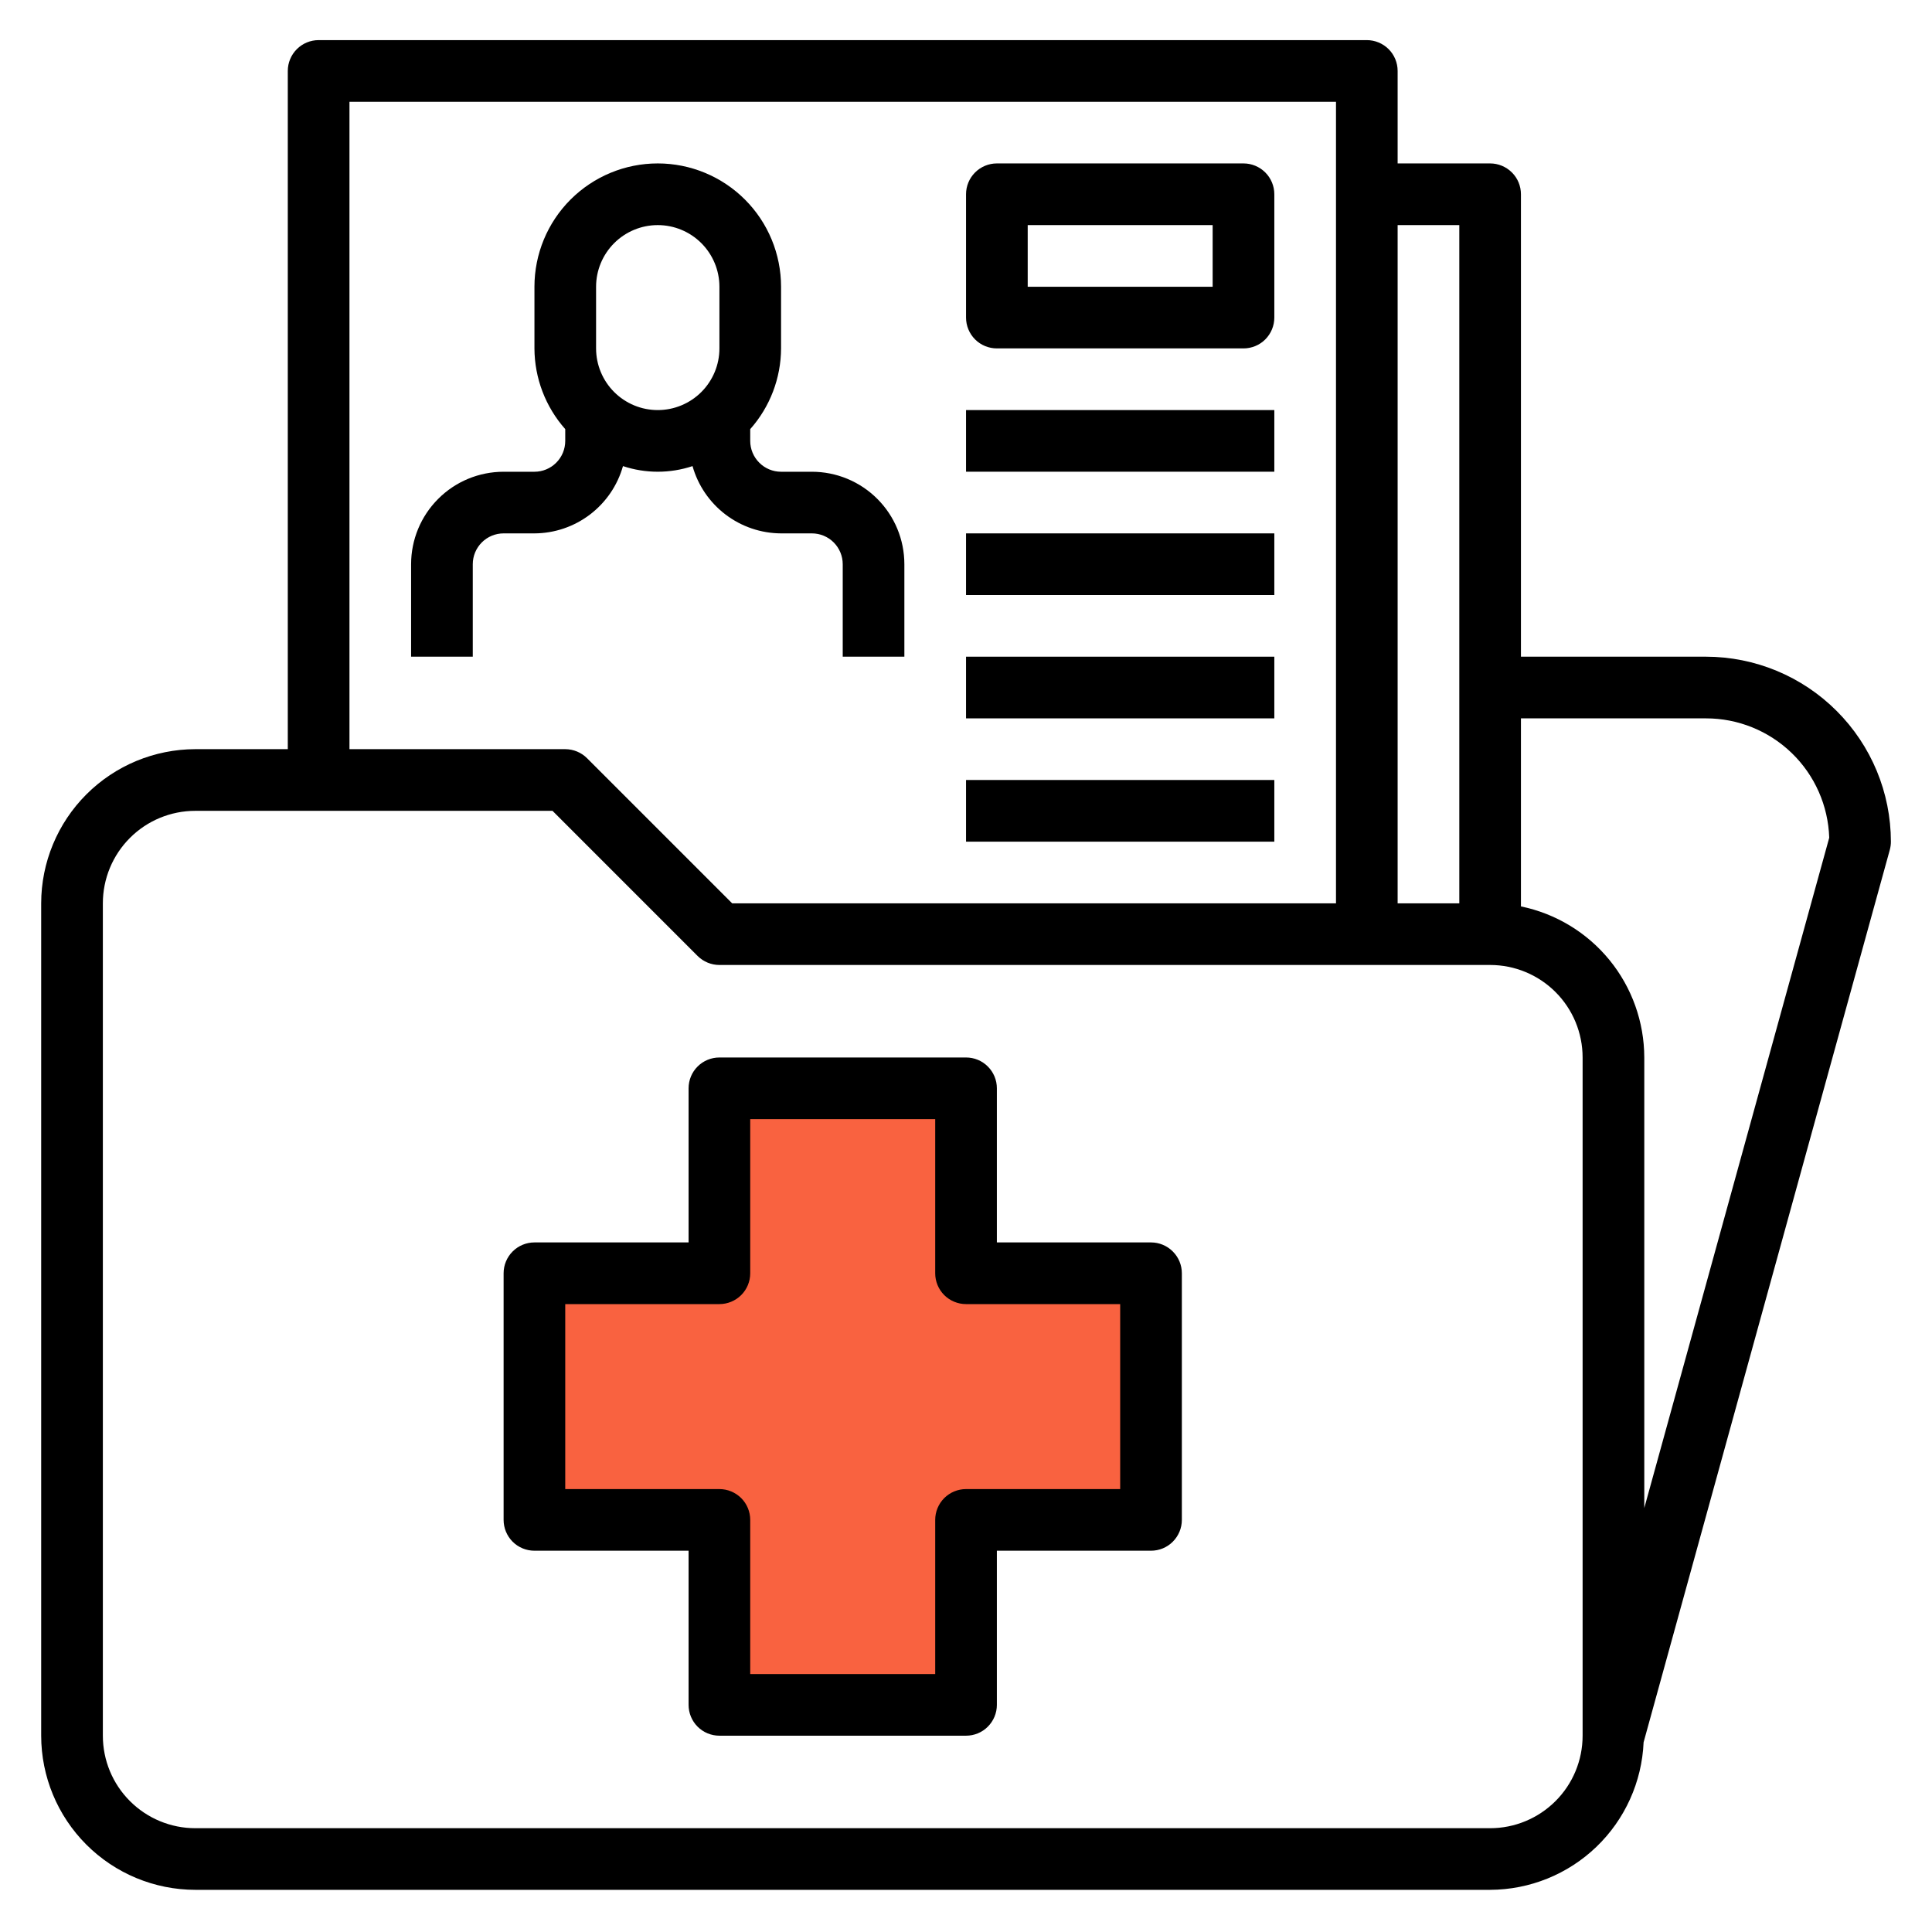
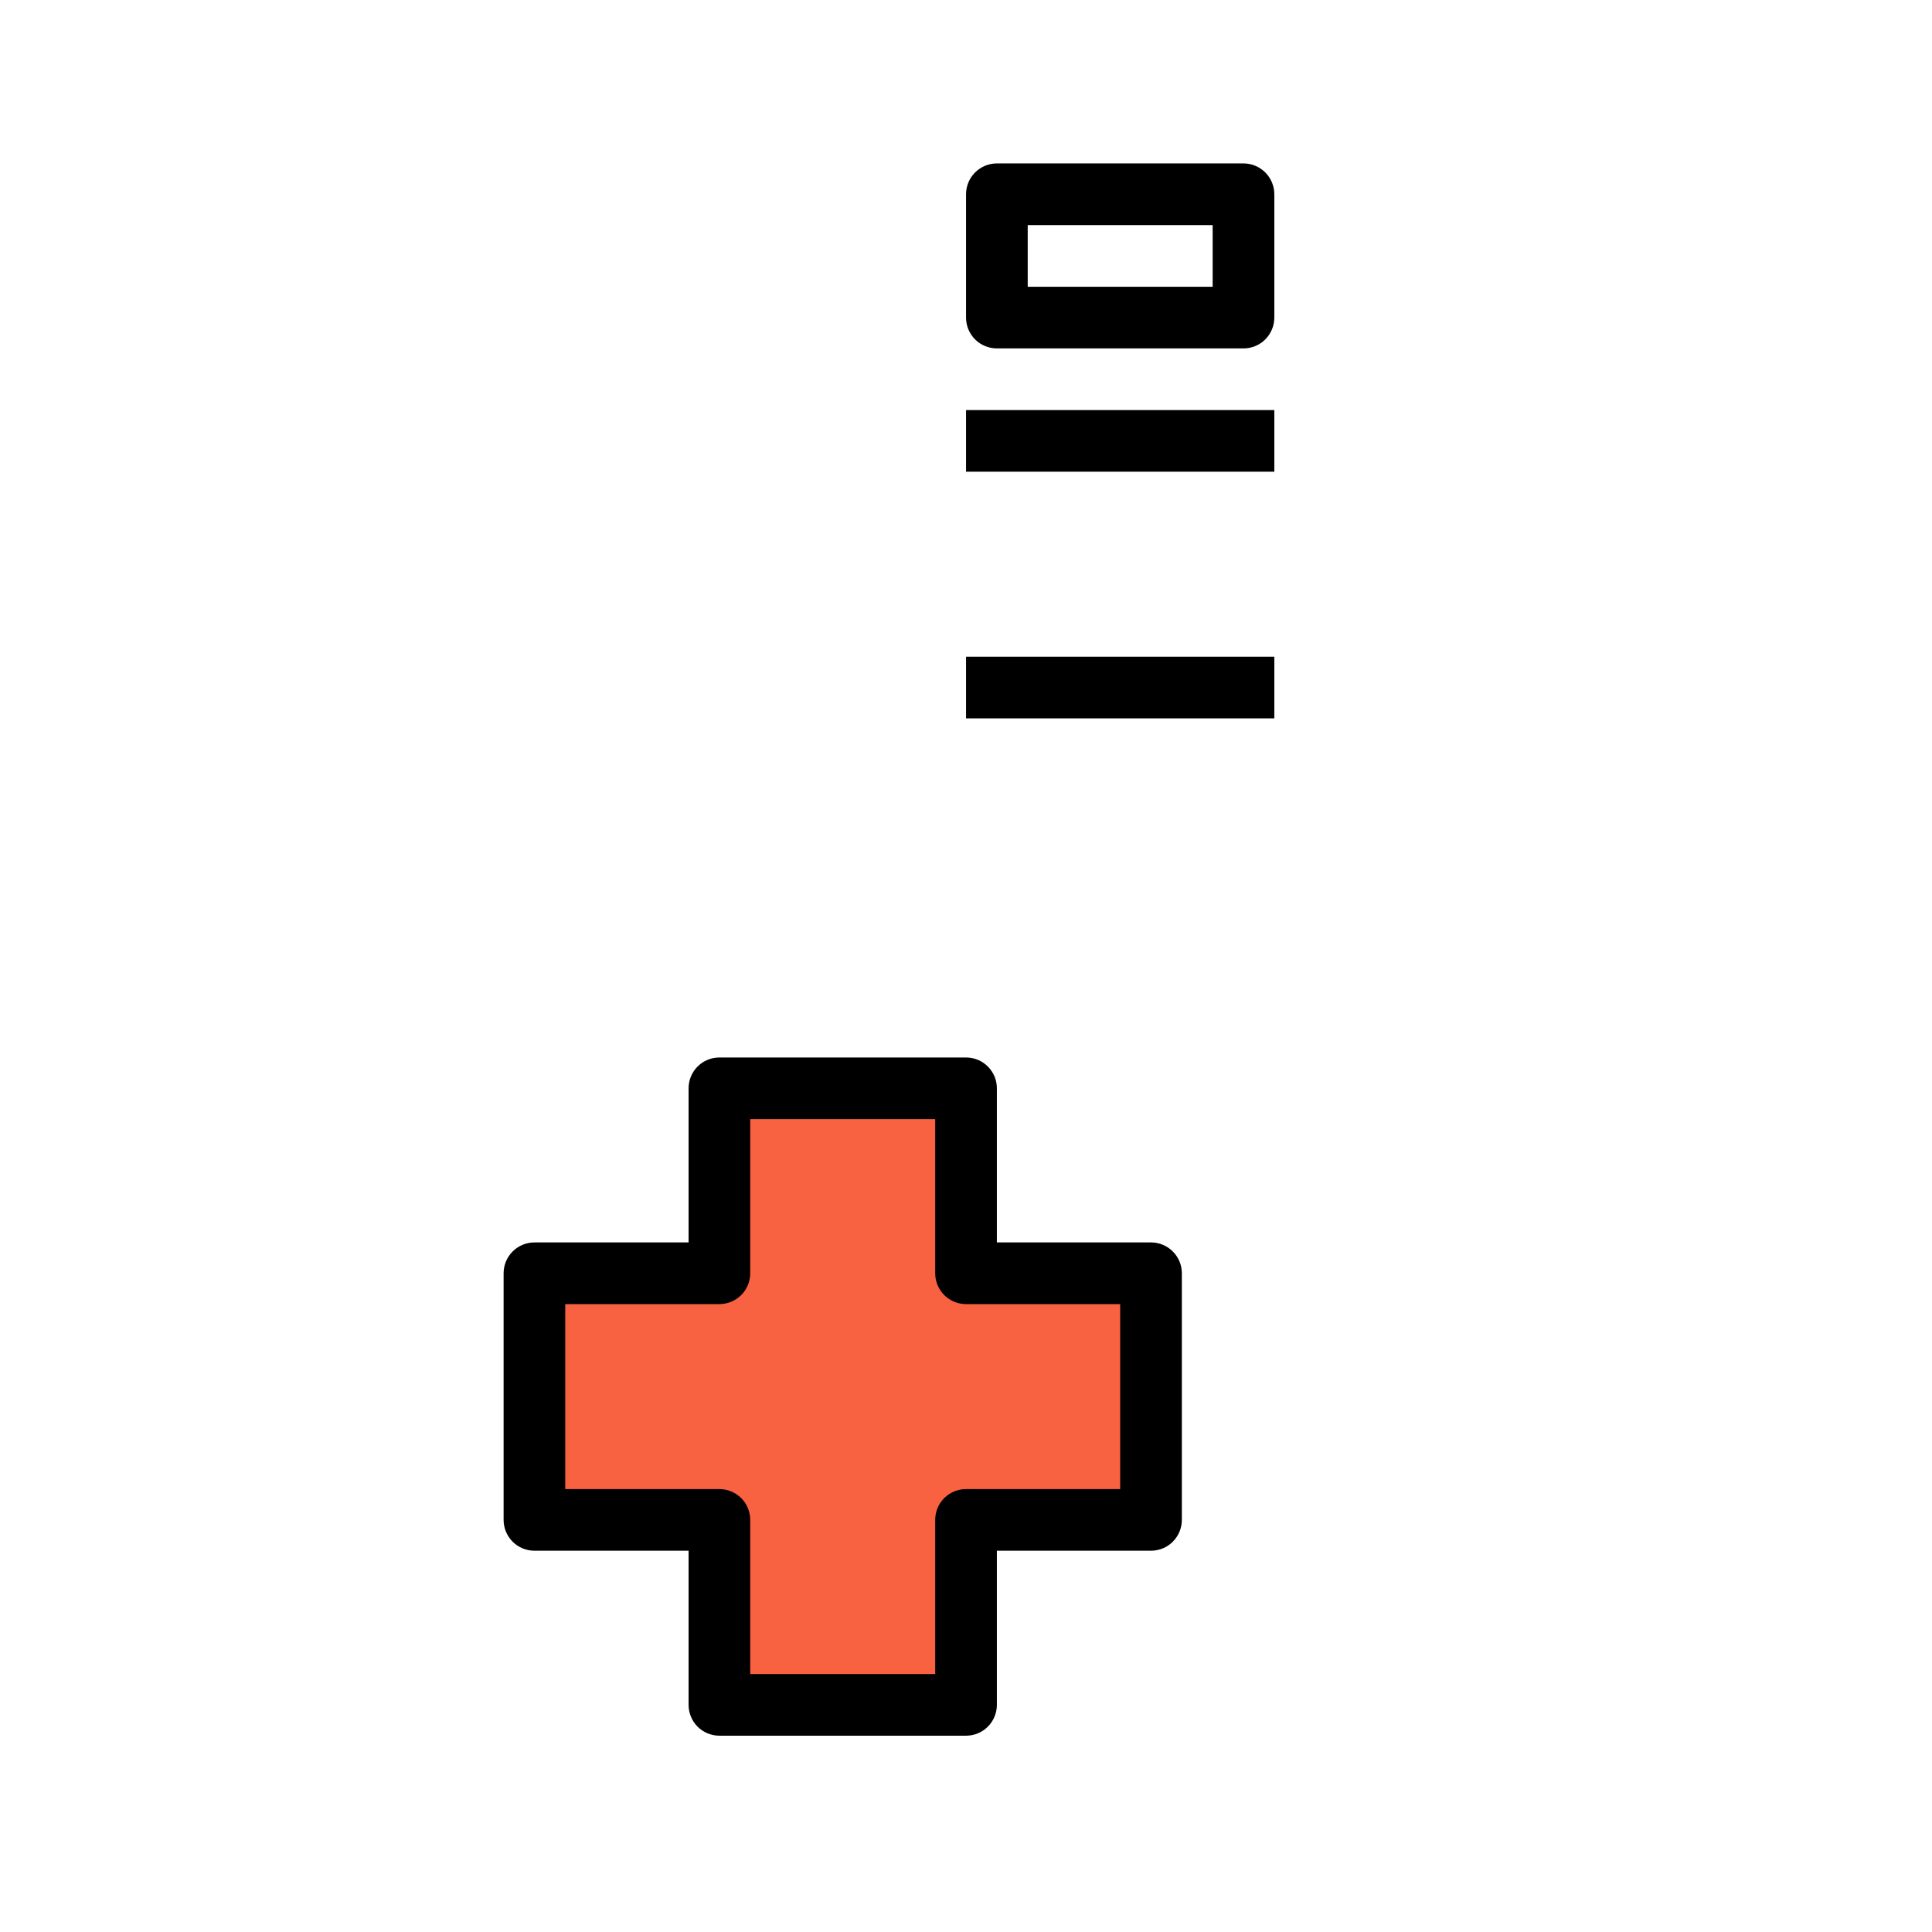
<svg xmlns="http://www.w3.org/2000/svg" width="51" height="51" viewBox="0 0 51 51" fill="none">
  <path fill-rule="evenodd" clip-rule="evenodd" d="M25.5 28.598H19.25V33.806L14.042 33.806V40.056H19.25V44.223H25.5V40.056H30.709V33.806L25.5 33.806V28.598Z" fill="#f96240" />
  <path d="M25.501 10.825H33.639V12.452H25.501V10.825Z" fill="black" />
-   <path d="M25.501 14.08H33.639V15.708H25.501V14.08Z" fill="black" />
  <path d="M25.501 17.335H33.639V18.963H25.501V17.335Z" fill="black" />
-   <path d="M25.501 20.59H33.639V22.218H25.501V20.59Z" fill="black" />
-   <path d="M16.445 12.304C17.041 12.502 17.685 12.502 18.281 12.304C18.425 12.814 18.731 13.262 19.153 13.583C19.575 13.903 20.089 14.078 20.618 14.08H21.432C21.648 14.08 21.855 14.166 22.007 14.318C22.16 14.471 22.246 14.678 22.246 14.894V17.335H23.873V14.894C23.873 14.246 23.616 13.625 23.158 13.168C22.7 12.71 22.079 12.453 21.432 12.453H20.618C20.402 12.453 20.195 12.367 20.043 12.214C19.89 12.062 19.804 11.854 19.804 11.639V11.328C20.326 10.74 20.615 9.983 20.618 9.197V7.57C20.618 6.706 20.275 5.878 19.665 5.268C19.054 4.657 18.226 4.314 17.363 4.314C16.5 4.314 15.672 4.657 15.061 5.268C14.451 5.878 14.108 6.706 14.108 7.57V9.197C14.111 9.983 14.4 10.74 14.921 11.328V11.639C14.921 11.854 14.836 12.062 14.683 12.214C14.531 12.367 14.324 12.453 14.108 12.453H13.294C12.646 12.453 12.025 12.71 11.568 13.168C11.11 13.625 10.852 14.246 10.852 14.894V17.335H12.48V14.894C12.48 14.678 12.566 14.471 12.719 14.318C12.871 14.166 13.078 14.08 13.294 14.08H14.108C14.637 14.078 15.152 13.903 15.573 13.583C15.995 13.262 16.301 12.814 16.445 12.304ZM15.735 7.57C15.735 7.138 15.907 6.724 16.212 6.419C16.517 6.114 16.931 5.942 17.363 5.942C17.795 5.942 18.209 6.114 18.514 6.419C18.819 6.724 18.991 7.138 18.991 7.57V9.197C18.991 9.629 18.819 10.043 18.514 10.348C18.209 10.653 17.795 10.825 17.363 10.825C16.931 10.825 16.517 10.653 16.212 10.348C15.907 10.043 15.735 9.629 15.735 9.197V7.57Z" fill="black" />
  <path d="M26.315 9.197H32.825C33.041 9.197 33.248 9.112 33.401 8.959C33.553 8.806 33.639 8.599 33.639 8.383V5.128C33.639 4.912 33.553 4.705 33.401 4.553C33.248 4.4 33.041 4.314 32.825 4.314H26.315C26.099 4.314 25.892 4.4 25.739 4.553C25.587 4.705 25.501 4.912 25.501 5.128V8.383C25.501 8.599 25.587 8.806 25.739 8.959C25.892 9.112 26.099 9.197 26.315 9.197ZM27.129 5.942H32.011V7.57H27.129V5.942Z" fill="black" />
-   <path d="M49.915 22.218C49.914 20.923 49.399 19.682 48.483 18.767C47.568 17.851 46.327 17.336 45.032 17.335H40.149V5.128C40.149 4.912 40.064 4.705 39.911 4.553C39.758 4.4 39.551 4.314 39.336 4.314H36.894V1.873C36.894 1.657 36.809 1.45 36.656 1.297C36.503 1.145 36.296 1.059 36.08 1.059H8.411C8.195 1.059 7.988 1.145 7.836 1.297C7.683 1.45 7.597 1.657 7.597 1.873V19.776H5.156C4.077 19.778 3.043 20.207 2.28 20.97C1.517 21.733 1.088 22.767 1.087 23.846V45.818C1.088 46.897 1.517 47.931 2.28 48.694C3.043 49.457 4.077 49.886 5.156 49.887H39.336C40.382 49.883 41.387 49.477 42.142 48.751C42.896 48.026 43.342 47.037 43.387 45.992L49.886 22.434C49.905 22.364 49.915 22.291 49.915 22.218ZM38.522 5.942V23.846H36.894V5.942H38.522ZM9.225 2.687H35.267V23.846H19.328L15.497 20.015C15.344 19.862 15.137 19.777 14.921 19.776H9.225V2.687ZM41.777 45.818C41.777 46.466 41.52 47.087 41.062 47.544C40.604 48.002 39.983 48.26 39.336 48.26H5.156C4.508 48.26 3.887 48.002 3.43 47.544C2.972 47.087 2.715 46.466 2.715 45.818V23.846C2.715 23.198 2.972 22.577 3.43 22.119C3.887 21.661 4.508 21.404 5.156 21.404H14.585L18.415 25.235C18.568 25.387 18.775 25.473 18.991 25.473H39.336C39.983 25.473 40.604 25.73 41.062 26.188C41.52 26.646 41.777 27.267 41.777 27.915V45.818ZM43.405 39.808V27.915C43.403 26.977 43.079 26.068 42.486 25.342C41.893 24.616 41.068 24.116 40.149 23.927V18.963H45.032C45.878 18.962 46.69 19.291 47.298 19.879C47.906 20.467 48.26 21.269 48.287 22.114L43.405 39.808Z" fill="black" />
  <path d="M30.384 32.797H26.315V28.728C26.315 28.512 26.229 28.305 26.076 28.153C25.924 28 25.717 27.915 25.501 27.915H18.991C18.775 27.915 18.568 28 18.415 28.153C18.262 28.305 18.177 28.512 18.177 28.728V32.797H14.108C13.892 32.797 13.685 32.883 13.532 33.036C13.38 33.188 13.294 33.395 13.294 33.611V40.122C13.294 40.337 13.38 40.544 13.532 40.697C13.685 40.85 13.892 40.935 14.108 40.935H18.177V45.004C18.177 45.22 18.262 45.427 18.415 45.58C18.568 45.733 18.775 45.818 18.991 45.818H25.501C25.717 45.818 25.924 45.733 26.076 45.58C26.229 45.427 26.315 45.22 26.315 45.004V40.935H30.384C30.6 40.935 30.807 40.85 30.959 40.697C31.112 40.544 31.198 40.337 31.198 40.122V33.611C31.198 33.395 31.112 33.188 30.959 33.036C30.807 32.883 30.6 32.797 30.384 32.797ZM29.57 39.308H25.501C25.285 39.308 25.078 39.394 24.925 39.546C24.773 39.699 24.687 39.906 24.687 40.122V44.191H19.804V40.122C19.804 39.906 19.719 39.699 19.566 39.546C19.413 39.394 19.206 39.308 18.991 39.308H14.921V34.425H18.991C19.206 34.425 19.413 34.339 19.566 34.187C19.719 34.034 19.804 33.827 19.804 33.611V29.542H24.687V33.611C24.687 33.827 24.773 34.034 24.925 34.187C25.078 34.339 25.285 34.425 25.501 34.425H29.57V39.308Z" fill="black" />
</svg>